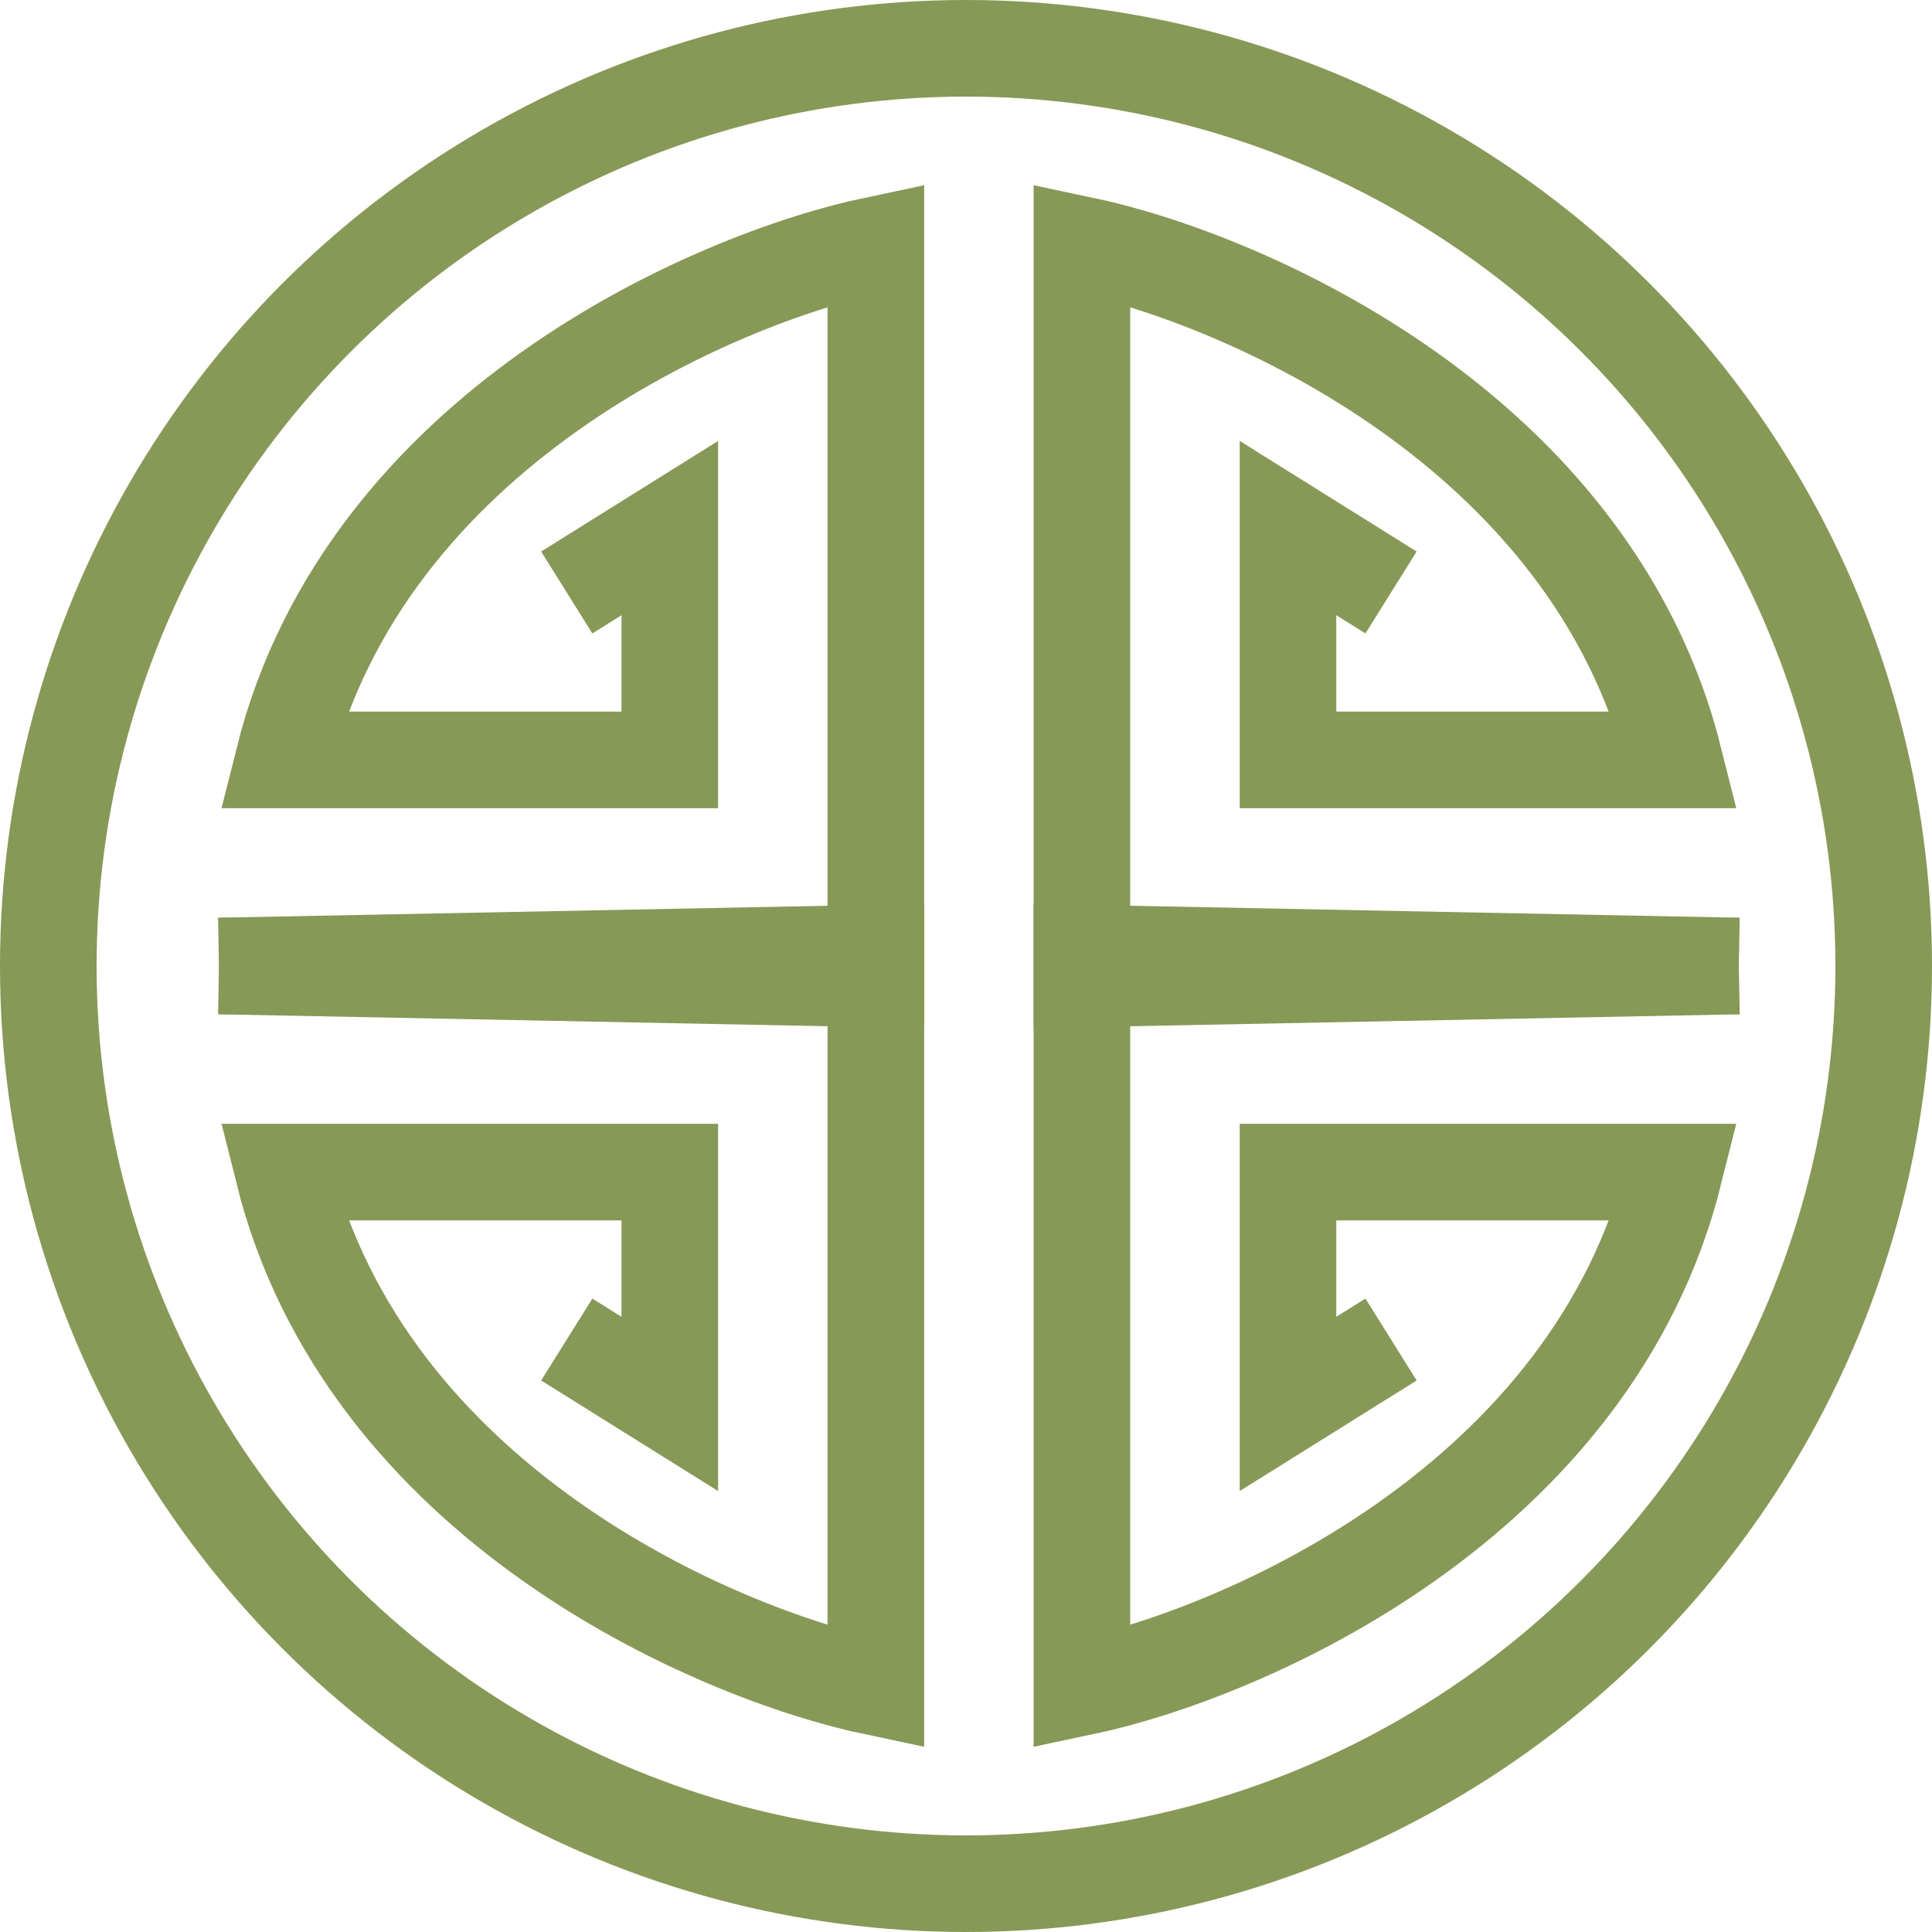
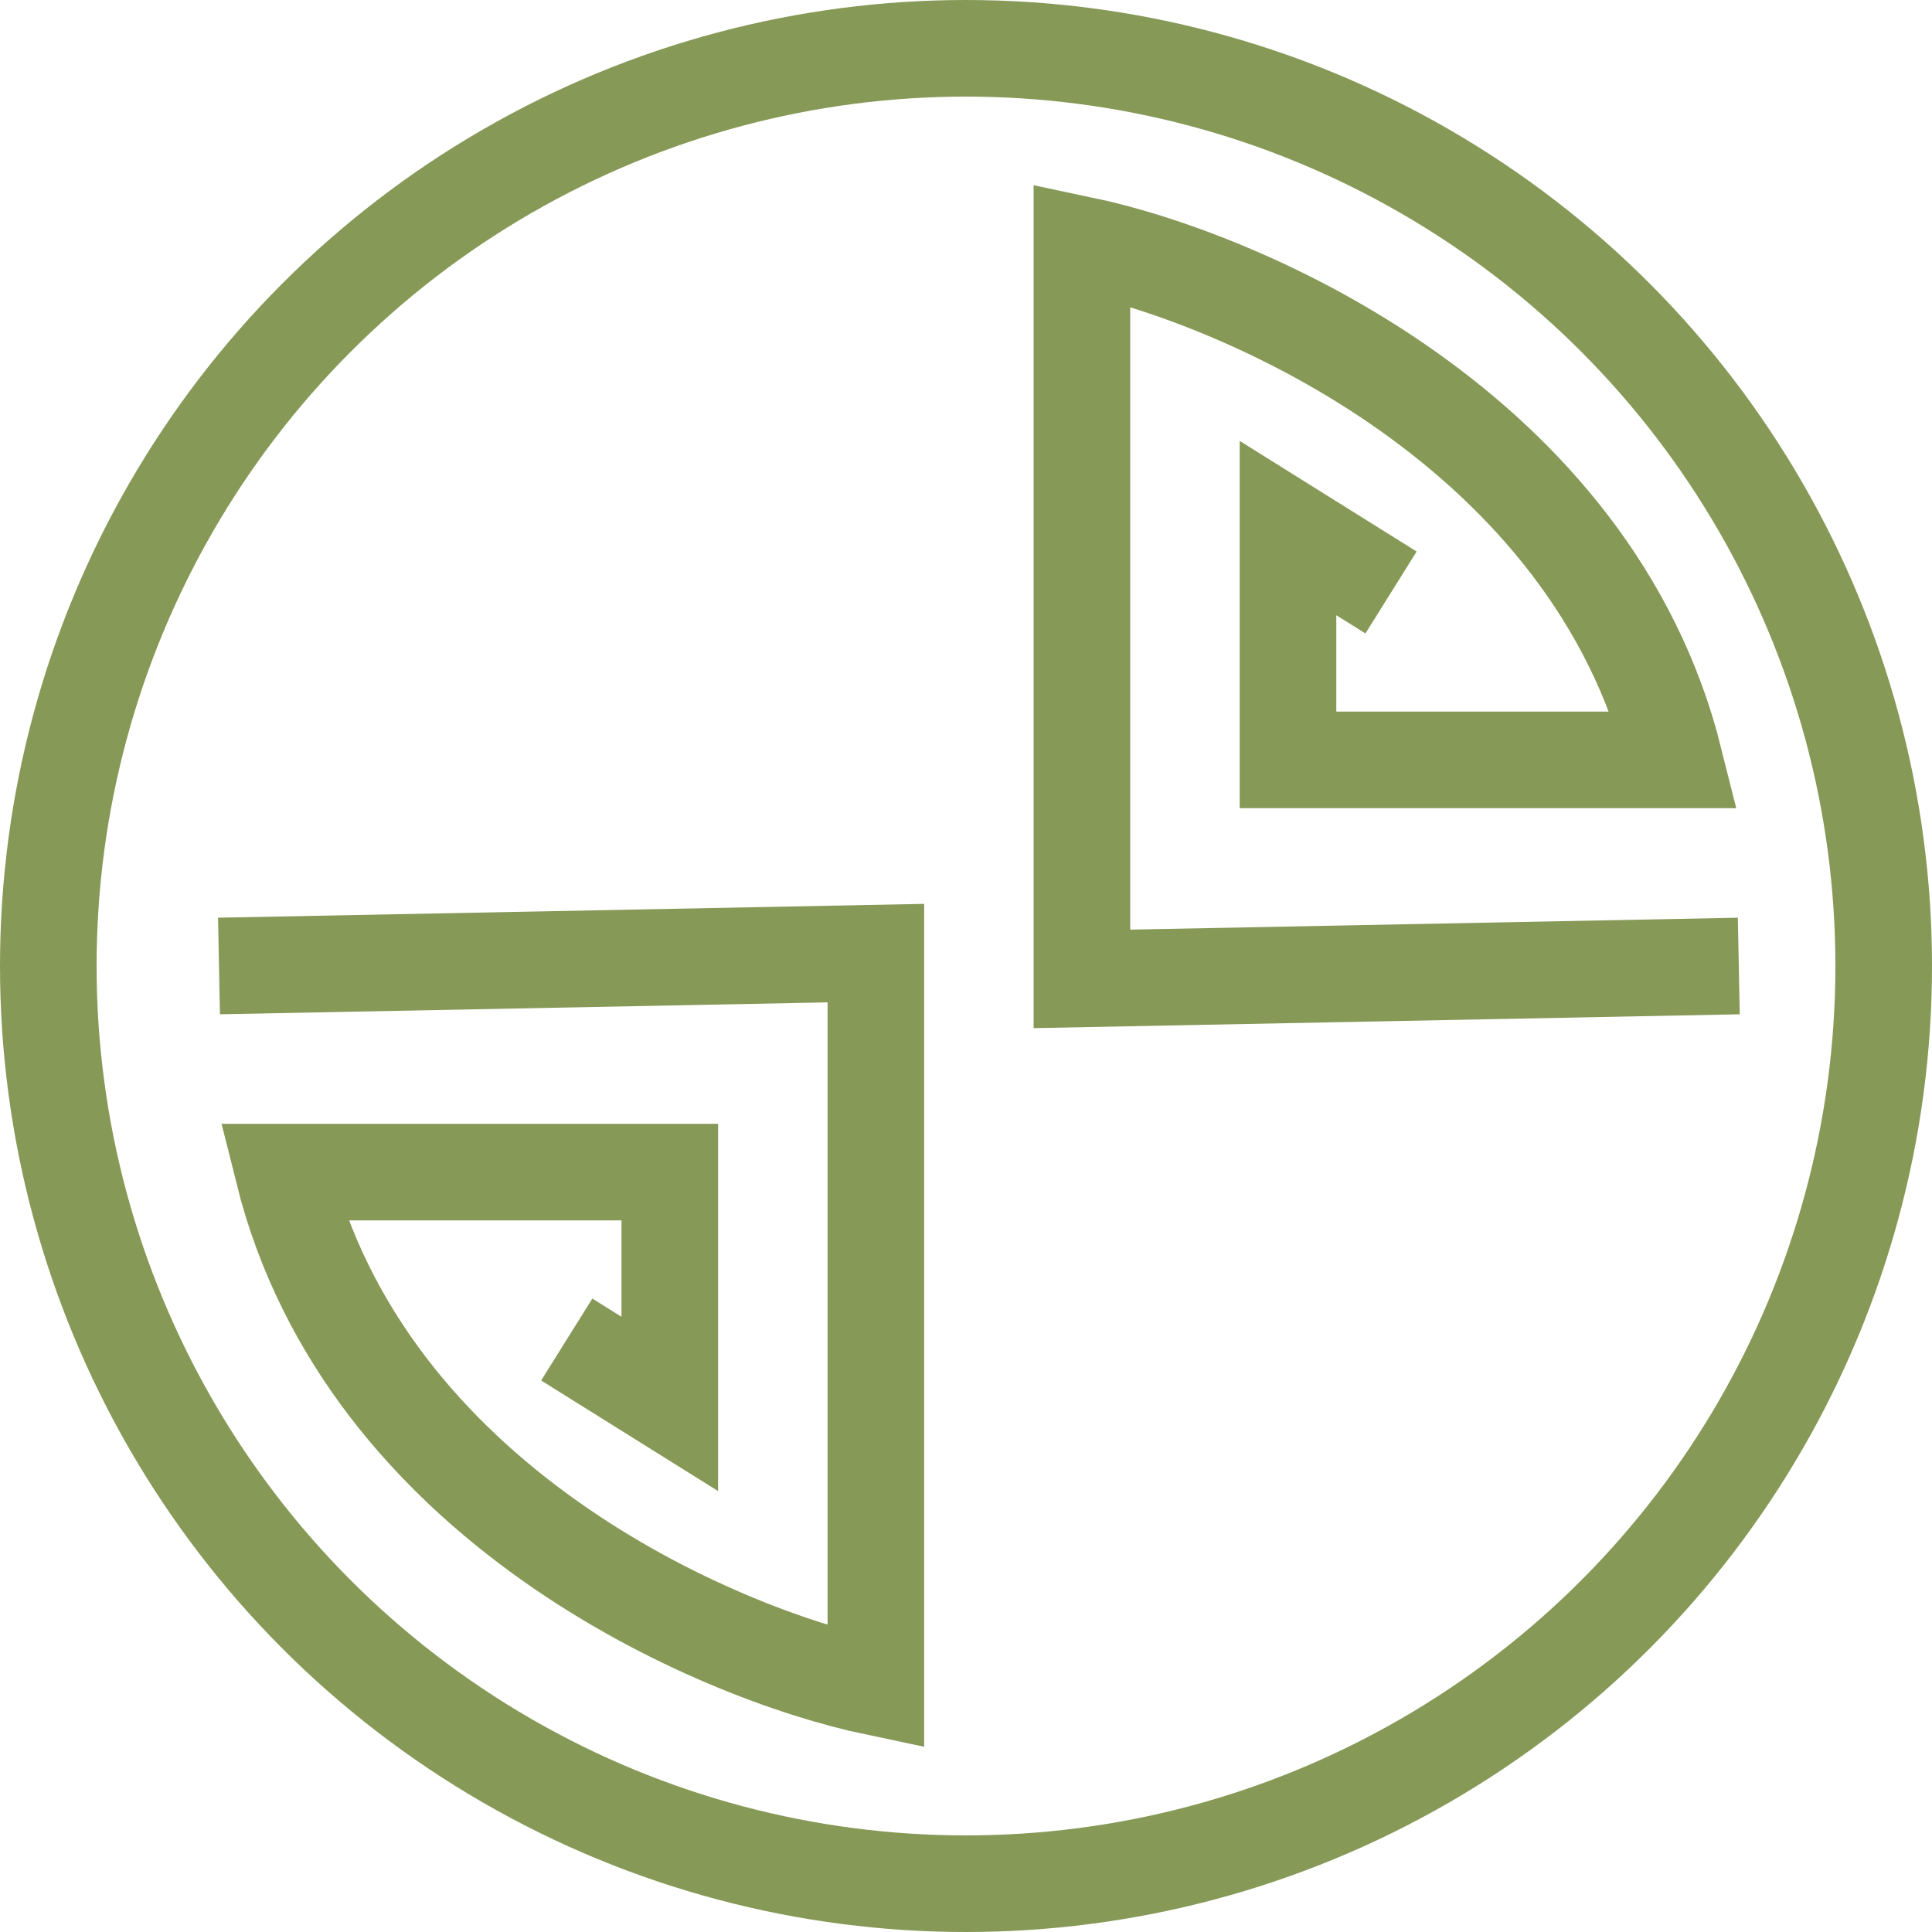
<svg xmlns="http://www.w3.org/2000/svg" width="60" height="60" viewBox="0 0 60 60" fill="none">
  <circle cx="30" cy="30" r="28.5" stroke="#869957" stroke-width="3" />
-   <path d="M6.801 30L27.201 30.4V7.6C22.134 8.666 11.361 13.36 8.801 23.6H20.801V16.4L17.601 18.4" stroke="#869957" stroke-width="3" />
  <path d="M54 30L33.6 30.4V7.6C38.667 8.666 49.44 13.36 52 23.6H40V16.4L43.2 18.4" stroke="#869957" stroke-width="3" />
  <path d="M6.801 30L27.201 29.6V52.4C22.134 51.334 11.361 46.64 8.801 36.4H20.801V43.6L17.601 41.6" stroke="#869957" stroke-width="3" />
-   <path d="M54 30L33.6 29.6V52.4C38.667 51.334 49.44 46.64 52 36.4H40V43.6L43.2 41.6" stroke="#869957" stroke-width="3" />
</svg>